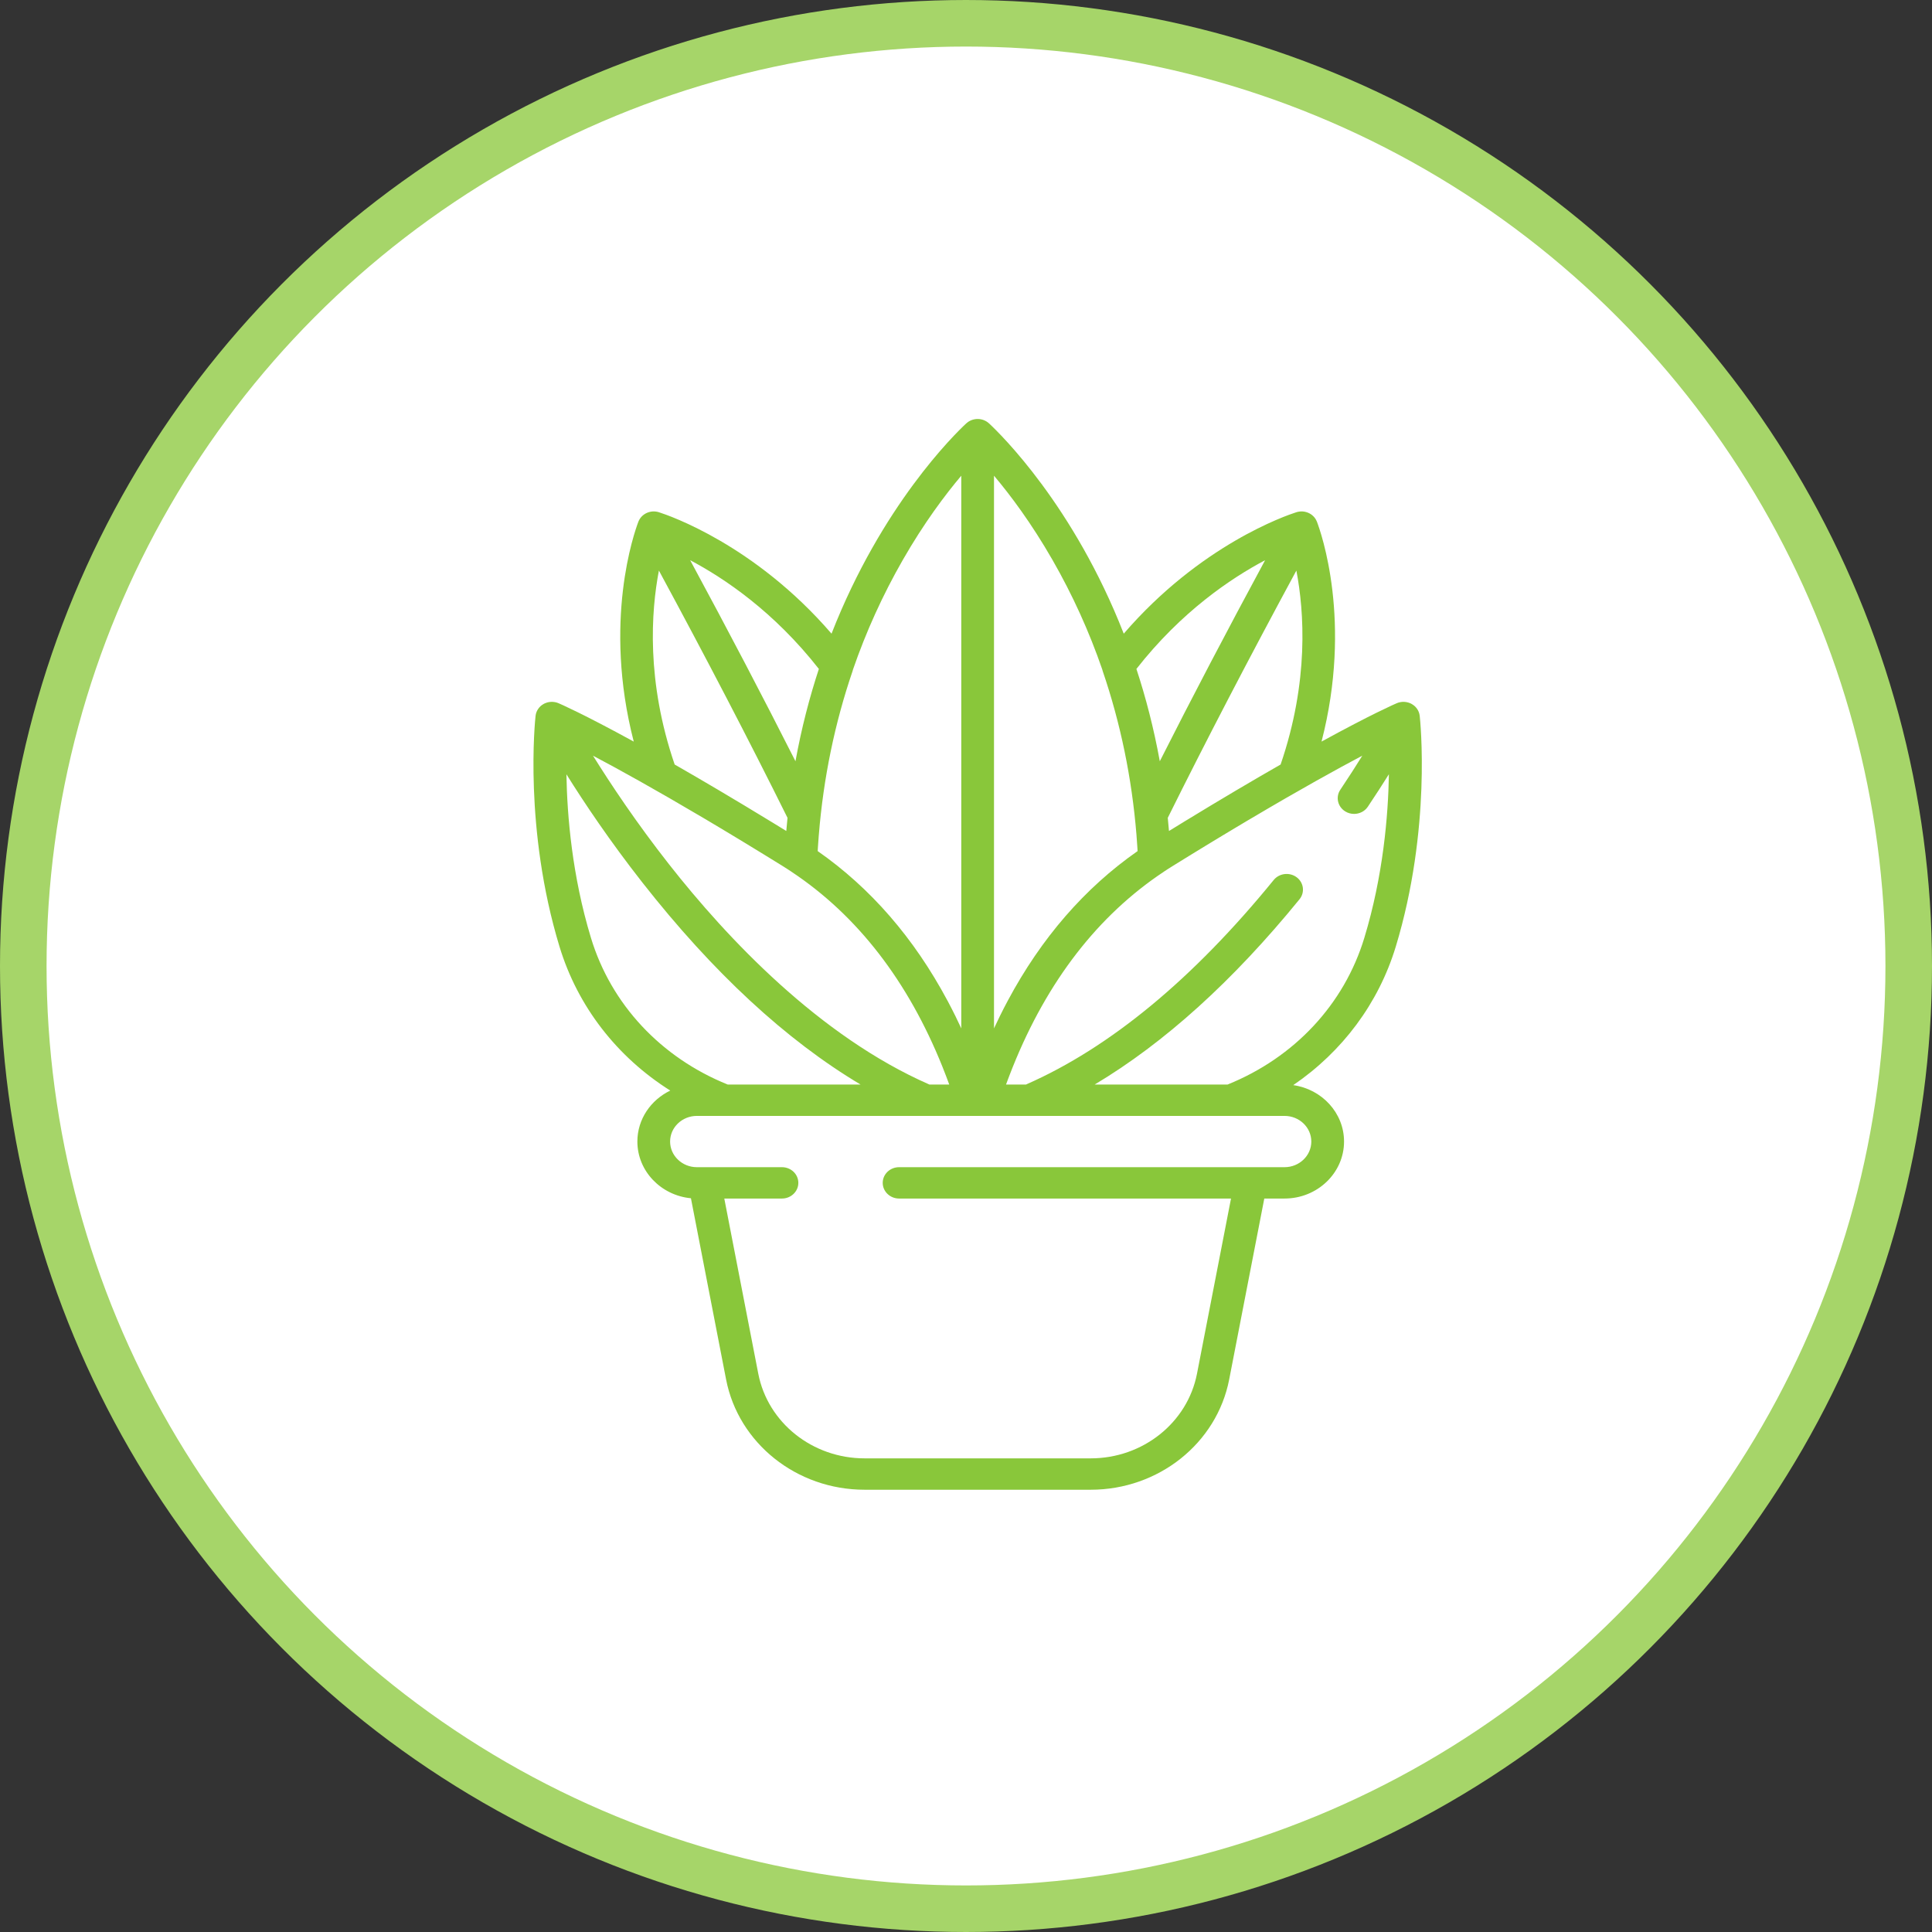
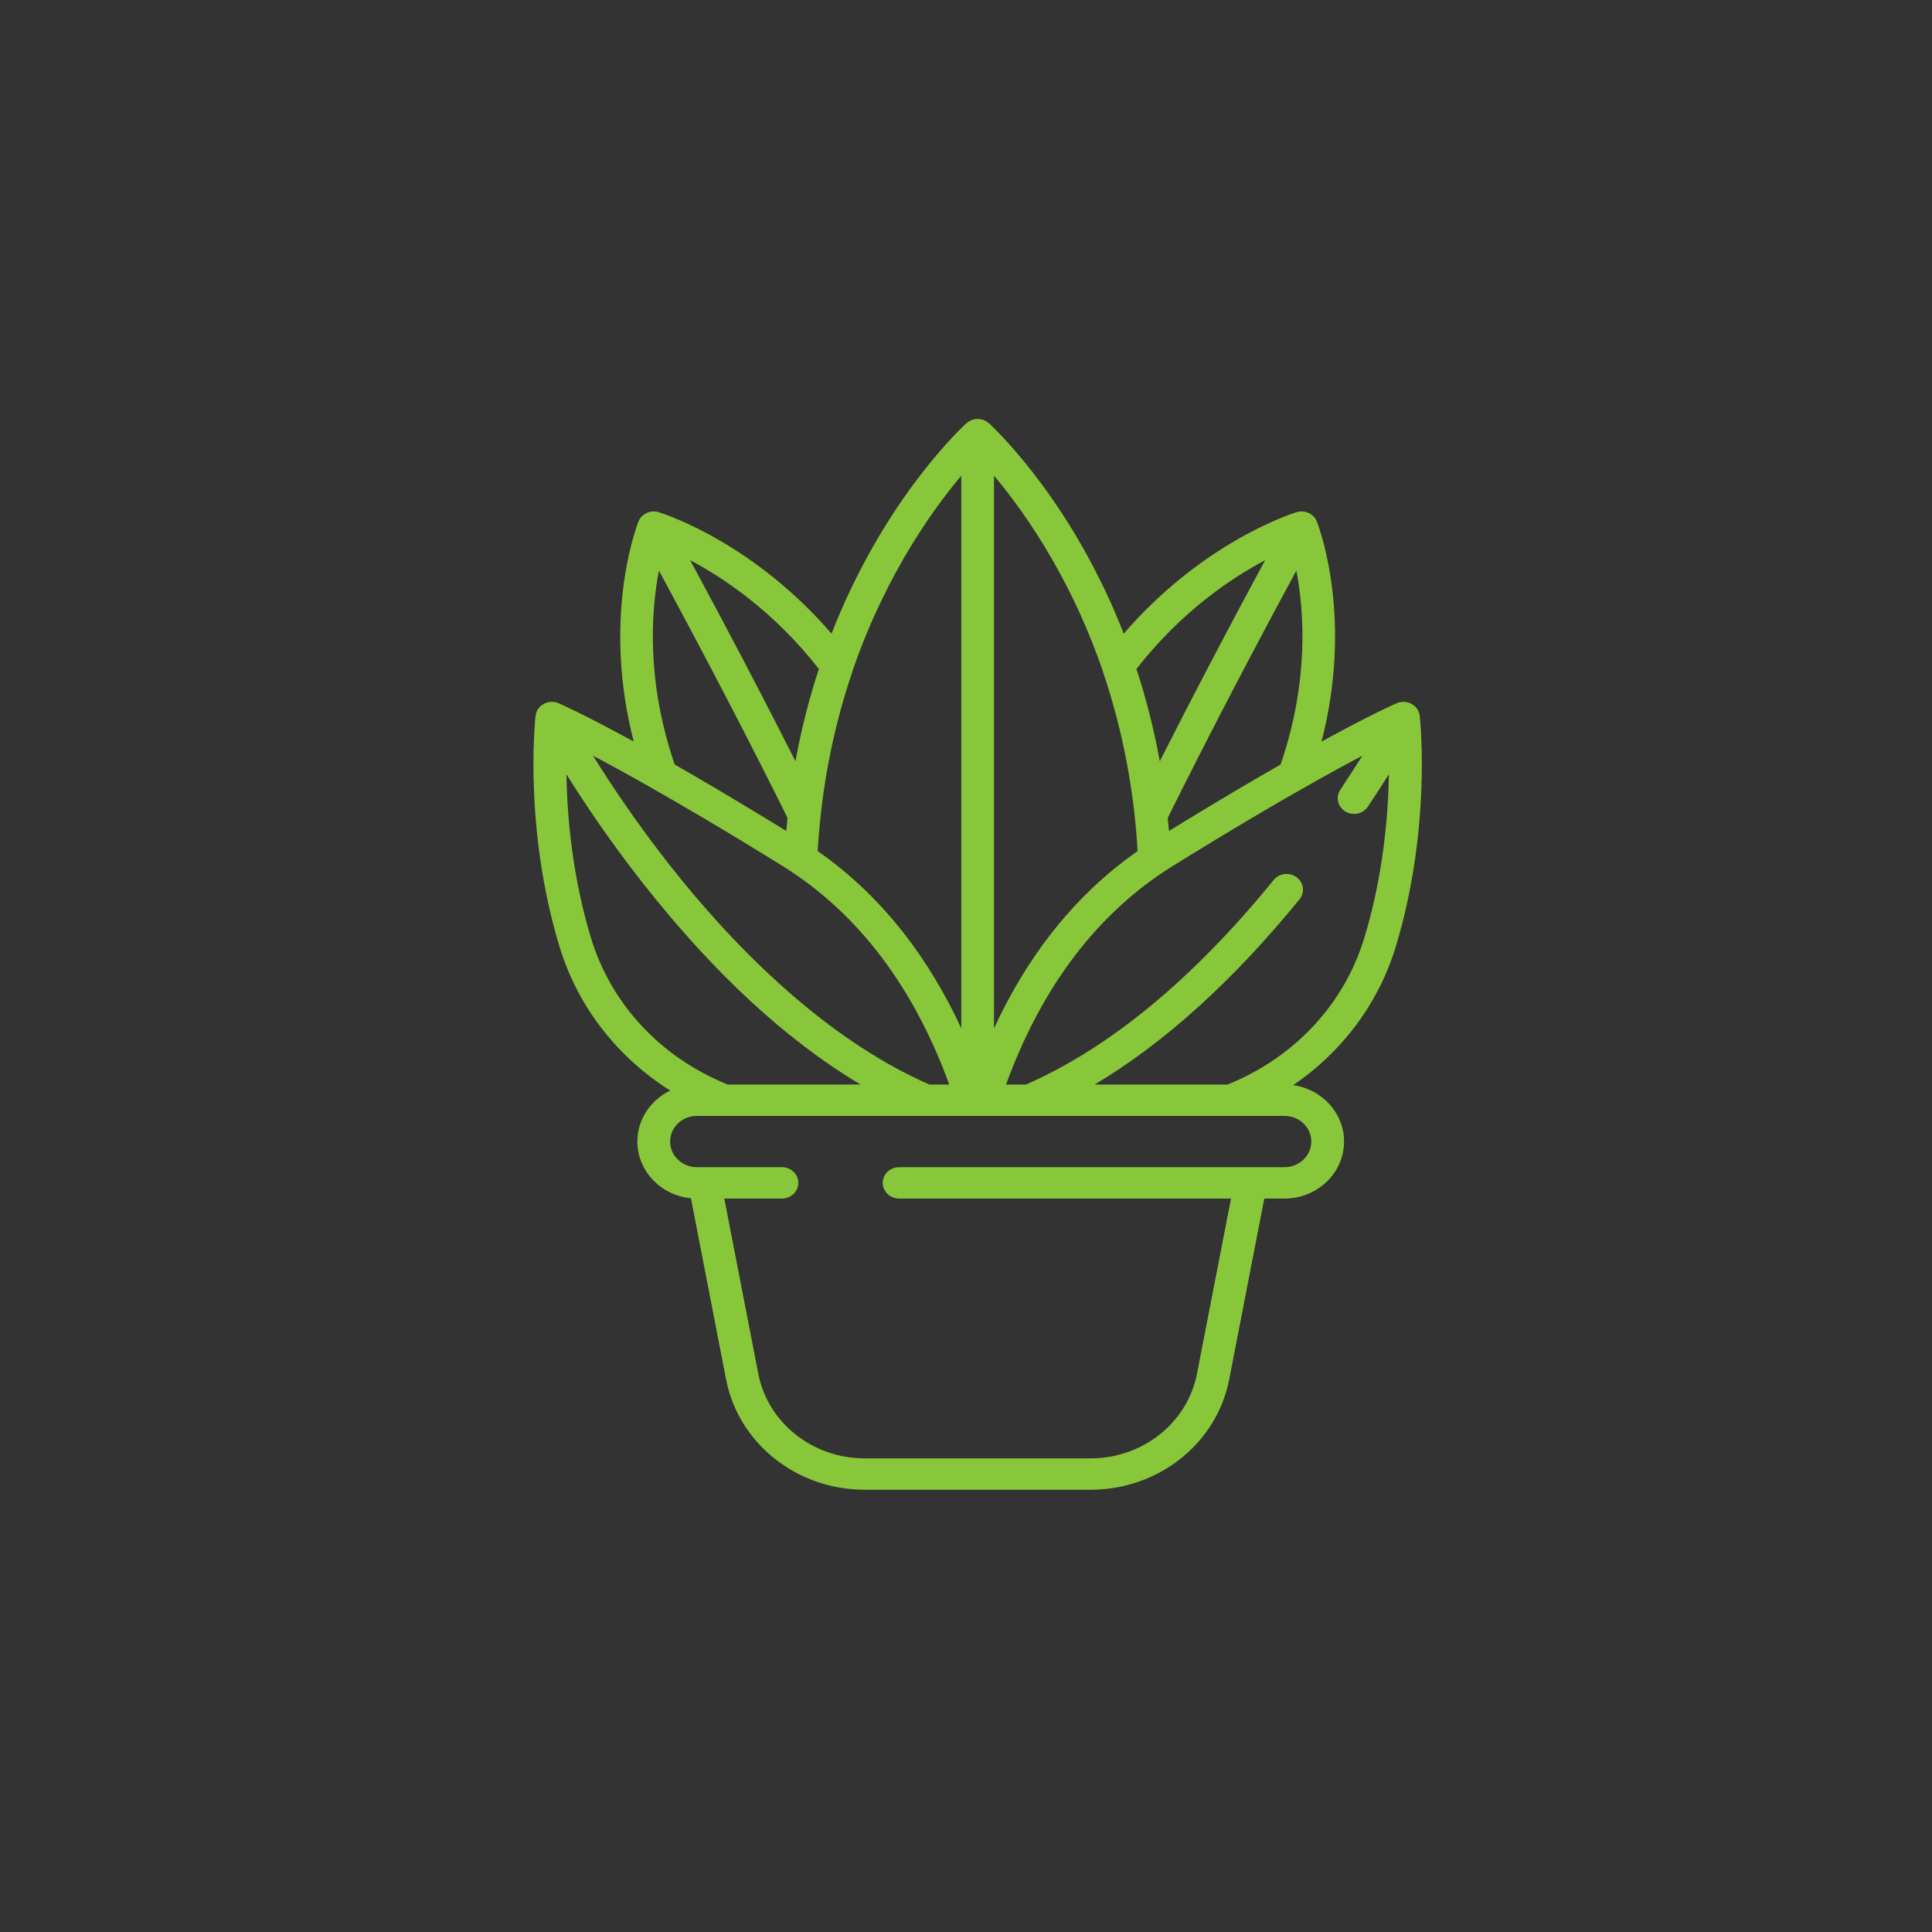
<svg xmlns="http://www.w3.org/2000/svg" width="83" height="83" viewBox="0 0 83 83" fill="none">
  <rect x="0" y="0" width="83" height="83" fill="#333333" stroke="none" />
-   <circle cx="41.5" cy="41.5" r="40.5" fill="white" stroke="#A6D569" stroke-width="2" />
  <path d="M59.963 40.669C61.503 35.596 61.014 30.95 60.992 30.754C60.992 30.753 60.992 30.751 60.991 30.75C60.988 30.725 60.984 30.7 60.978 30.676C60.978 30.674 60.977 30.672 60.977 30.67C60.971 30.648 60.965 30.627 60.957 30.606C60.955 30.599 60.952 30.591 60.949 30.584C60.942 30.568 60.935 30.553 60.928 30.538C60.924 30.53 60.92 30.523 60.917 30.515C60.908 30.5 60.899 30.485 60.89 30.47C60.886 30.464 60.882 30.458 60.878 30.452C60.865 30.434 60.852 30.416 60.837 30.399C60.836 30.397 60.834 30.396 60.833 30.394C60.816 30.374 60.798 30.356 60.779 30.338C60.776 30.336 60.774 30.334 60.772 30.332C60.755 30.318 60.738 30.304 60.72 30.291C60.714 30.286 60.707 30.281 60.7 30.277C60.686 30.267 60.671 30.258 60.656 30.249C60.652 30.247 60.648 30.244 60.644 30.241C60.64 30.239 60.635 30.237 60.63 30.235C60.623 30.231 60.617 30.227 60.611 30.224C60.602 30.22 60.594 30.217 60.586 30.213C60.577 30.209 60.568 30.206 60.559 30.202C60.541 30.195 60.524 30.189 60.507 30.184C60.5 30.182 60.493 30.18 60.486 30.178C60.436 30.164 60.384 30.155 60.333 30.153C60.328 30.152 60.323 30.152 60.318 30.152C60.297 30.152 60.277 30.152 60.257 30.153C60.249 30.153 60.241 30.154 60.233 30.154C60.215 30.156 60.198 30.158 60.181 30.161C60.172 30.162 60.163 30.163 60.155 30.165C60.137 30.169 60.119 30.173 60.102 30.178C60.094 30.18 60.087 30.181 60.08 30.183C60.056 30.191 60.032 30.199 60.009 30.209C60.008 30.209 60.008 30.209 60.007 30.21C59.938 30.239 58.955 30.664 56.774 31.859C58.107 26.699 56.751 22.872 56.576 22.413C56.574 22.408 56.571 22.404 56.569 22.398C56.565 22.388 56.56 22.378 56.555 22.368C56.551 22.357 56.546 22.347 56.54 22.338C56.535 22.328 56.53 22.319 56.525 22.31C56.519 22.3 56.513 22.29 56.506 22.28C56.5 22.272 56.494 22.263 56.488 22.255C56.481 22.246 56.474 22.236 56.467 22.227C56.46 22.219 56.453 22.212 56.446 22.204C56.438 22.195 56.43 22.187 56.422 22.178C56.415 22.171 56.407 22.164 56.399 22.157C56.39 22.149 56.382 22.141 56.373 22.134C56.364 22.127 56.356 22.12 56.348 22.114C56.338 22.107 56.328 22.1 56.318 22.093C56.309 22.087 56.301 22.082 56.292 22.077C56.281 22.07 56.269 22.063 56.258 22.057C56.252 22.054 56.247 22.051 56.242 22.048C56.238 22.047 56.235 22.045 56.232 22.044C56.22 22.038 56.208 22.033 56.196 22.028C56.186 22.024 56.177 22.02 56.168 22.017C56.157 22.012 56.145 22.009 56.134 22.005C56.123 22.002 56.113 21.998 56.102 21.996C56.092 21.993 56.081 21.991 56.069 21.988C56.058 21.986 56.047 21.983 56.036 21.981C56.025 21.979 56.013 21.978 56.002 21.977C55.991 21.976 55.98 21.974 55.969 21.973C55.956 21.972 55.943 21.972 55.93 21.972C55.921 21.972 55.912 21.971 55.902 21.971C55.889 21.971 55.875 21.973 55.861 21.974C55.852 21.974 55.843 21.975 55.835 21.976C55.822 21.977 55.809 21.979 55.797 21.982C55.787 21.983 55.777 21.985 55.767 21.986C55.756 21.989 55.746 21.992 55.735 21.994C55.723 21.997 55.711 22 55.7 22.004C55.698 22.005 55.696 22.005 55.694 22.005C55.254 22.145 51.57 23.404 48.277 27.223C46.126 21.718 42.991 18.656 42.49 18.19C42.484 18.185 42.478 18.18 42.472 18.175C42.462 18.167 42.452 18.158 42.442 18.15C42.433 18.143 42.425 18.137 42.416 18.131C42.406 18.124 42.397 18.118 42.387 18.111C42.377 18.105 42.368 18.1 42.358 18.094C42.348 18.089 42.338 18.083 42.328 18.078C42.318 18.073 42.308 18.068 42.298 18.064C42.287 18.059 42.277 18.054 42.267 18.05C42.256 18.046 42.246 18.043 42.236 18.039C42.224 18.036 42.214 18.032 42.202 18.028C42.192 18.025 42.181 18.023 42.17 18.021C42.159 18.018 42.148 18.015 42.136 18.013C42.124 18.01 42.112 18.009 42.1 18.007C42.09 18.006 42.079 18.004 42.069 18.003C42.048 18.001 42.027 18 42.007 18C42.004 18 42.002 18 42 18C41.998 18 41.996 18 41.994 18C41.973 18 41.952 18.001 41.931 18.003C41.921 18.004 41.911 18.006 41.9 18.008C41.888 18.009 41.876 18.011 41.864 18.013C41.852 18.015 41.841 18.018 41.83 18.021C41.819 18.023 41.809 18.025 41.798 18.029C41.787 18.032 41.776 18.036 41.765 18.039C41.754 18.043 41.744 18.046 41.734 18.05C41.723 18.054 41.713 18.059 41.703 18.064C41.692 18.069 41.682 18.073 41.672 18.078C41.662 18.083 41.652 18.089 41.642 18.094C41.633 18.1 41.623 18.105 41.613 18.111C41.603 18.118 41.594 18.125 41.584 18.131C41.576 18.138 41.567 18.143 41.559 18.15C41.548 18.158 41.538 18.167 41.528 18.176C41.522 18.181 41.516 18.185 41.51 18.19C41.009 18.656 37.874 21.718 35.723 27.223C32.43 23.404 28.747 22.146 28.307 22.006C28.305 22.005 28.302 22.005 28.3 22.004C28.29 22.001 28.278 21.998 28.267 21.995C28.256 21.992 28.244 21.989 28.233 21.986C28.224 21.985 28.216 21.984 28.207 21.982C28.193 21.98 28.179 21.977 28.165 21.976C28.159 21.975 28.152 21.975 28.145 21.974C28.129 21.973 28.113 21.972 28.097 21.971C28.09 21.971 28.083 21.972 28.076 21.972C28.061 21.972 28.046 21.972 28.03 21.973C28.021 21.974 28.012 21.976 28.003 21.977C27.99 21.978 27.977 21.979 27.964 21.981C27.953 21.983 27.943 21.986 27.933 21.988C27.921 21.99 27.909 21.993 27.898 21.996C27.887 21.998 27.877 22.002 27.867 22.005C27.855 22.009 27.844 22.012 27.833 22.017C27.823 22.02 27.814 22.024 27.804 22.028C27.792 22.033 27.781 22.038 27.769 22.044C27.766 22.045 27.762 22.046 27.759 22.048C27.753 22.051 27.748 22.055 27.742 22.058C27.731 22.064 27.72 22.07 27.709 22.076C27.7 22.082 27.691 22.088 27.682 22.094C27.672 22.1 27.663 22.107 27.654 22.114C27.645 22.12 27.636 22.127 27.627 22.134C27.619 22.141 27.61 22.148 27.602 22.156C27.594 22.163 27.586 22.171 27.578 22.179C27.57 22.187 27.562 22.195 27.555 22.203C27.547 22.211 27.54 22.219 27.533 22.228C27.526 22.237 27.519 22.246 27.513 22.255C27.506 22.263 27.5 22.272 27.494 22.281C27.488 22.29 27.482 22.3 27.476 22.309C27.47 22.319 27.465 22.328 27.46 22.338C27.455 22.348 27.45 22.357 27.445 22.367C27.44 22.378 27.436 22.388 27.431 22.398C27.429 22.404 27.427 22.408 27.425 22.413C27.25 22.872 25.894 26.699 27.226 31.859C25.045 30.664 24.063 30.239 23.994 30.21C23.993 30.209 23.992 30.209 23.991 30.209C23.968 30.199 23.945 30.191 23.921 30.183C23.913 30.181 23.905 30.179 23.897 30.177C23.88 30.173 23.863 30.168 23.846 30.165C23.837 30.163 23.828 30.162 23.819 30.161C23.802 30.158 23.785 30.156 23.768 30.155C23.76 30.154 23.751 30.153 23.743 30.153C23.723 30.152 23.704 30.152 23.684 30.152C23.678 30.152 23.673 30.152 23.667 30.153C23.616 30.155 23.565 30.164 23.515 30.177C23.507 30.18 23.499 30.183 23.491 30.185C23.475 30.19 23.459 30.195 23.443 30.202C23.433 30.206 23.423 30.21 23.413 30.214C23.405 30.218 23.397 30.22 23.39 30.224C23.384 30.227 23.378 30.231 23.372 30.234C23.367 30.237 23.361 30.239 23.356 30.241C23.352 30.244 23.348 30.247 23.343 30.25C23.329 30.258 23.315 30.267 23.302 30.276C23.294 30.281 23.287 30.286 23.279 30.291C23.263 30.303 23.247 30.316 23.232 30.329C23.229 30.332 23.225 30.335 23.221 30.338C23.202 30.356 23.184 30.374 23.168 30.393C23.165 30.396 23.163 30.399 23.161 30.402C23.147 30.418 23.135 30.435 23.123 30.452C23.118 30.458 23.114 30.465 23.11 30.472C23.101 30.486 23.092 30.5 23.084 30.515C23.08 30.522 23.076 30.53 23.072 30.538C23.065 30.553 23.058 30.568 23.052 30.583C23.049 30.591 23.046 30.598 23.043 30.607C23.036 30.626 23.03 30.646 23.024 30.667C23.024 30.67 23.023 30.673 23.022 30.676C23.016 30.7 23.012 30.725 23.009 30.75C23.009 30.751 23.008 30.753 23.008 30.754C22.987 30.95 22.497 35.596 24.037 40.669C24.818 43.238 26.504 45.407 28.795 46.852C27.958 47.254 27.382 48.084 27.382 49.041C27.382 50.309 28.393 51.355 29.683 51.478L31.193 59.261C31.726 62.007 34.228 64 37.143 64H46.858C49.772 64 52.274 62.007 52.807 59.261L54.315 51.49H55.185C56.594 51.49 57.741 50.392 57.741 49.041C57.741 47.812 56.791 46.792 55.559 46.618C57.669 45.178 59.223 43.104 59.963 40.669ZM55.016 32.844C53.863 33.503 52.49 34.312 50.876 35.297C50.862 35.306 50.847 35.315 50.833 35.324C50.642 35.44 50.448 35.559 50.251 35.681C50.24 35.687 50.23 35.693 50.22 35.699C50.216 35.648 50.211 35.596 50.206 35.545C50.194 35.407 50.182 35.27 50.168 35.135C51.801 31.844 53.656 28.278 55.693 24.512C56.029 26.267 56.242 29.264 55.016 32.844ZM54.35 24.067C52.718 27.087 51.203 29.979 49.826 32.704C49.567 31.28 49.222 29.957 48.821 28.738C50.747 26.279 52.879 24.844 54.35 24.067ZM47.355 28.764C47.36 28.785 47.365 28.807 47.372 28.827C48.139 31.069 48.625 33.429 48.823 35.859C48.824 35.878 48.825 35.897 48.827 35.916C48.838 36.055 48.848 36.195 48.857 36.334C48.86 36.375 48.862 36.415 48.865 36.455C48.867 36.491 48.869 36.528 48.871 36.564C46.599 38.15 44.735 40.299 43.299 42.983C43.295 42.989 43.292 42.996 43.289 43.002C43.234 43.105 43.18 43.208 43.126 43.312C43.117 43.329 43.109 43.347 43.1 43.364C43.049 43.464 42.998 43.564 42.949 43.665C42.94 43.683 42.931 43.701 42.923 43.719C42.848 43.871 42.775 44.025 42.703 44.18V20.437C43.399 21.261 44.305 22.468 45.217 24.057C46.079 25.56 46.792 27.132 47.355 28.764ZM36.628 28.827C36.635 28.807 36.64 28.785 36.645 28.764C37.209 27.132 37.922 25.56 38.784 24.057C39.695 22.467 40.602 21.261 41.297 20.437V44.18C41.225 44.024 41.152 43.87 41.077 43.718C41.069 43.7 41.06 43.683 41.052 43.665C41.002 43.564 40.951 43.463 40.9 43.363C40.892 43.346 40.883 43.329 40.874 43.312C40.821 43.208 40.766 43.105 40.712 43.002C40.708 42.996 40.705 42.989 40.701 42.983C39.265 40.299 37.402 38.15 35.129 36.564C35.132 36.528 35.133 36.491 35.135 36.455C35.138 36.414 35.141 36.374 35.143 36.334C35.152 36.194 35.162 36.055 35.173 35.915C35.175 35.897 35.176 35.878 35.178 35.859C35.375 33.429 35.862 31.069 36.628 28.827ZM35.179 28.738C34.778 29.957 34.433 31.28 34.174 32.704C32.797 29.98 31.283 27.088 29.65 24.067C31.121 24.844 33.253 26.279 35.179 28.738ZM28.307 24.512C30.345 28.279 32.2 31.845 33.832 35.135C33.819 35.271 33.806 35.407 33.794 35.545C33.789 35.596 33.784 35.648 33.78 35.699C33.77 35.693 33.76 35.687 33.75 35.681C33.549 35.557 33.352 35.437 33.158 35.318C33.149 35.312 33.139 35.306 33.129 35.301C31.513 34.314 30.138 33.504 28.984 32.844C27.758 29.264 27.971 26.267 28.307 24.512ZM30.221 35.142C30.288 35.182 30.355 35.222 30.423 35.262C30.574 35.352 30.729 35.444 30.886 35.538C31.002 35.608 31.118 35.677 31.236 35.748C31.326 35.803 31.417 35.857 31.51 35.913C31.676 36.013 31.843 36.114 32.011 36.216C32.071 36.253 32.131 36.289 32.191 36.326C32.391 36.447 32.592 36.57 32.795 36.695C32.843 36.724 32.892 36.754 32.94 36.784C33.16 36.919 33.381 37.055 33.605 37.194C33.685 37.243 33.764 37.294 33.843 37.345C33.895 37.379 33.948 37.414 34.004 37.451C34.005 37.451 34.005 37.452 34.006 37.452L34.006 37.453C36.831 39.33 39.006 42.142 40.488 45.828C40.497 45.851 40.506 45.875 40.515 45.898C40.557 46.004 40.599 46.11 40.64 46.218C40.659 46.267 40.677 46.317 40.696 46.366C40.724 46.441 40.752 46.516 40.78 46.592H39.927C35.202 44.522 31.241 40.312 28.74 37.128C27.34 35.345 26.231 33.678 25.476 32.465C26.571 33.044 28.133 33.907 30.221 35.142ZM25.388 40.292C24.579 37.628 24.364 35.046 24.334 33.265C25.101 34.491 26.203 36.137 27.601 37.918C30.63 41.779 33.771 44.685 36.969 46.592H31.262C28.39 45.433 26.253 43.144 25.388 40.292ZM56.335 49.041C56.335 49.648 55.819 50.143 55.185 50.143H38.625C38.237 50.143 37.922 50.444 37.922 50.816C37.922 51.188 38.237 51.49 38.625 51.49H52.885L51.424 59.014C51.015 61.122 49.095 62.652 46.858 62.652H37.143C34.905 62.652 32.985 61.122 32.576 59.014L31.116 51.49H33.594C33.982 51.49 34.297 51.188 34.297 50.816C34.297 50.444 33.982 50.143 33.594 50.143H29.941C29.938 50.142 29.941 50.143 29.938 50.143C29.304 50.143 28.788 49.648 28.788 49.041C28.788 48.434 29.304 47.94 29.938 47.94H55.185C55.819 47.94 56.335 48.434 56.335 49.041ZM52.738 46.592H47.029C50.022 44.806 52.972 42.14 55.827 38.634C56.066 38.341 56.012 37.917 55.706 37.688C55.4 37.46 54.958 37.512 54.719 37.805C51.26 42.051 47.687 45.005 44.097 46.583C44.091 46.586 44.085 46.589 44.079 46.592H43.22C43.248 46.516 43.276 46.441 43.304 46.366C43.323 46.317 43.341 46.267 43.36 46.218C43.401 46.111 43.443 46.004 43.485 45.898C43.495 45.875 43.504 45.851 43.513 45.828C44.994 42.143 47.169 39.33 49.994 37.453L49.994 37.453C49.995 37.452 49.996 37.451 49.996 37.451C50.052 37.414 50.105 37.379 50.157 37.345C50.236 37.294 50.316 37.243 50.396 37.194C50.619 37.056 50.839 36.92 51.059 36.785C51.108 36.755 51.158 36.724 51.207 36.694C51.408 36.57 51.608 36.448 51.807 36.327C51.87 36.289 51.932 36.251 51.995 36.213C52.158 36.114 52.319 36.016 52.48 35.919C52.578 35.86 52.675 35.802 52.772 35.744C52.885 35.676 52.996 35.609 53.108 35.542C53.277 35.441 53.443 35.342 53.606 35.245C53.662 35.212 53.717 35.179 53.773 35.147C55.865 33.908 57.429 33.044 58.526 32.464C58.256 32.899 57.94 33.392 57.581 33.928C57.371 34.241 57.466 34.658 57.793 34.859C57.91 34.932 58.042 34.966 58.172 34.966C58.403 34.966 58.63 34.857 58.764 34.656C59.104 34.149 59.406 33.68 59.668 33.261C59.638 35.04 59.423 37.621 58.612 40.292C57.747 43.144 55.61 45.433 52.738 46.592Z" fill="#89C73A" />
</svg>